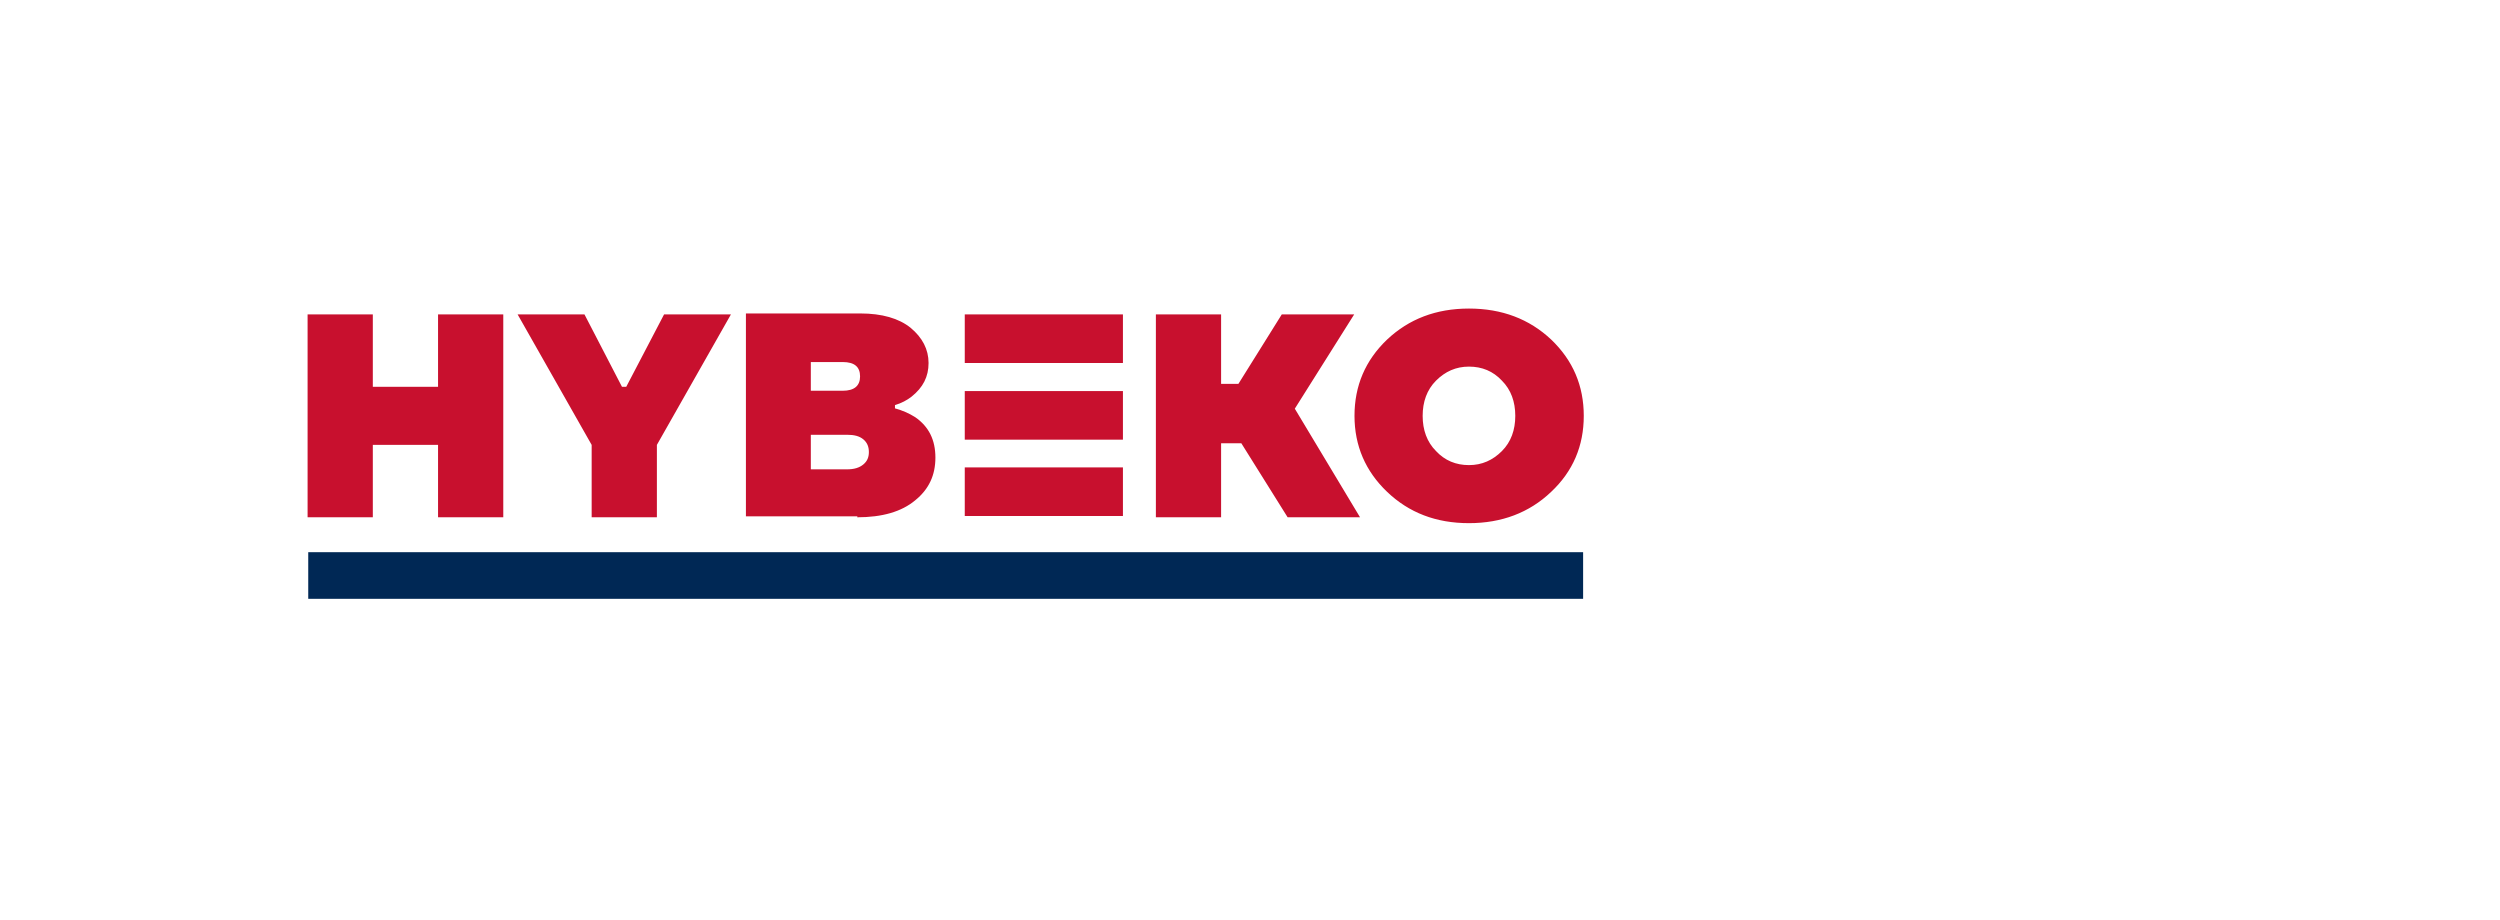
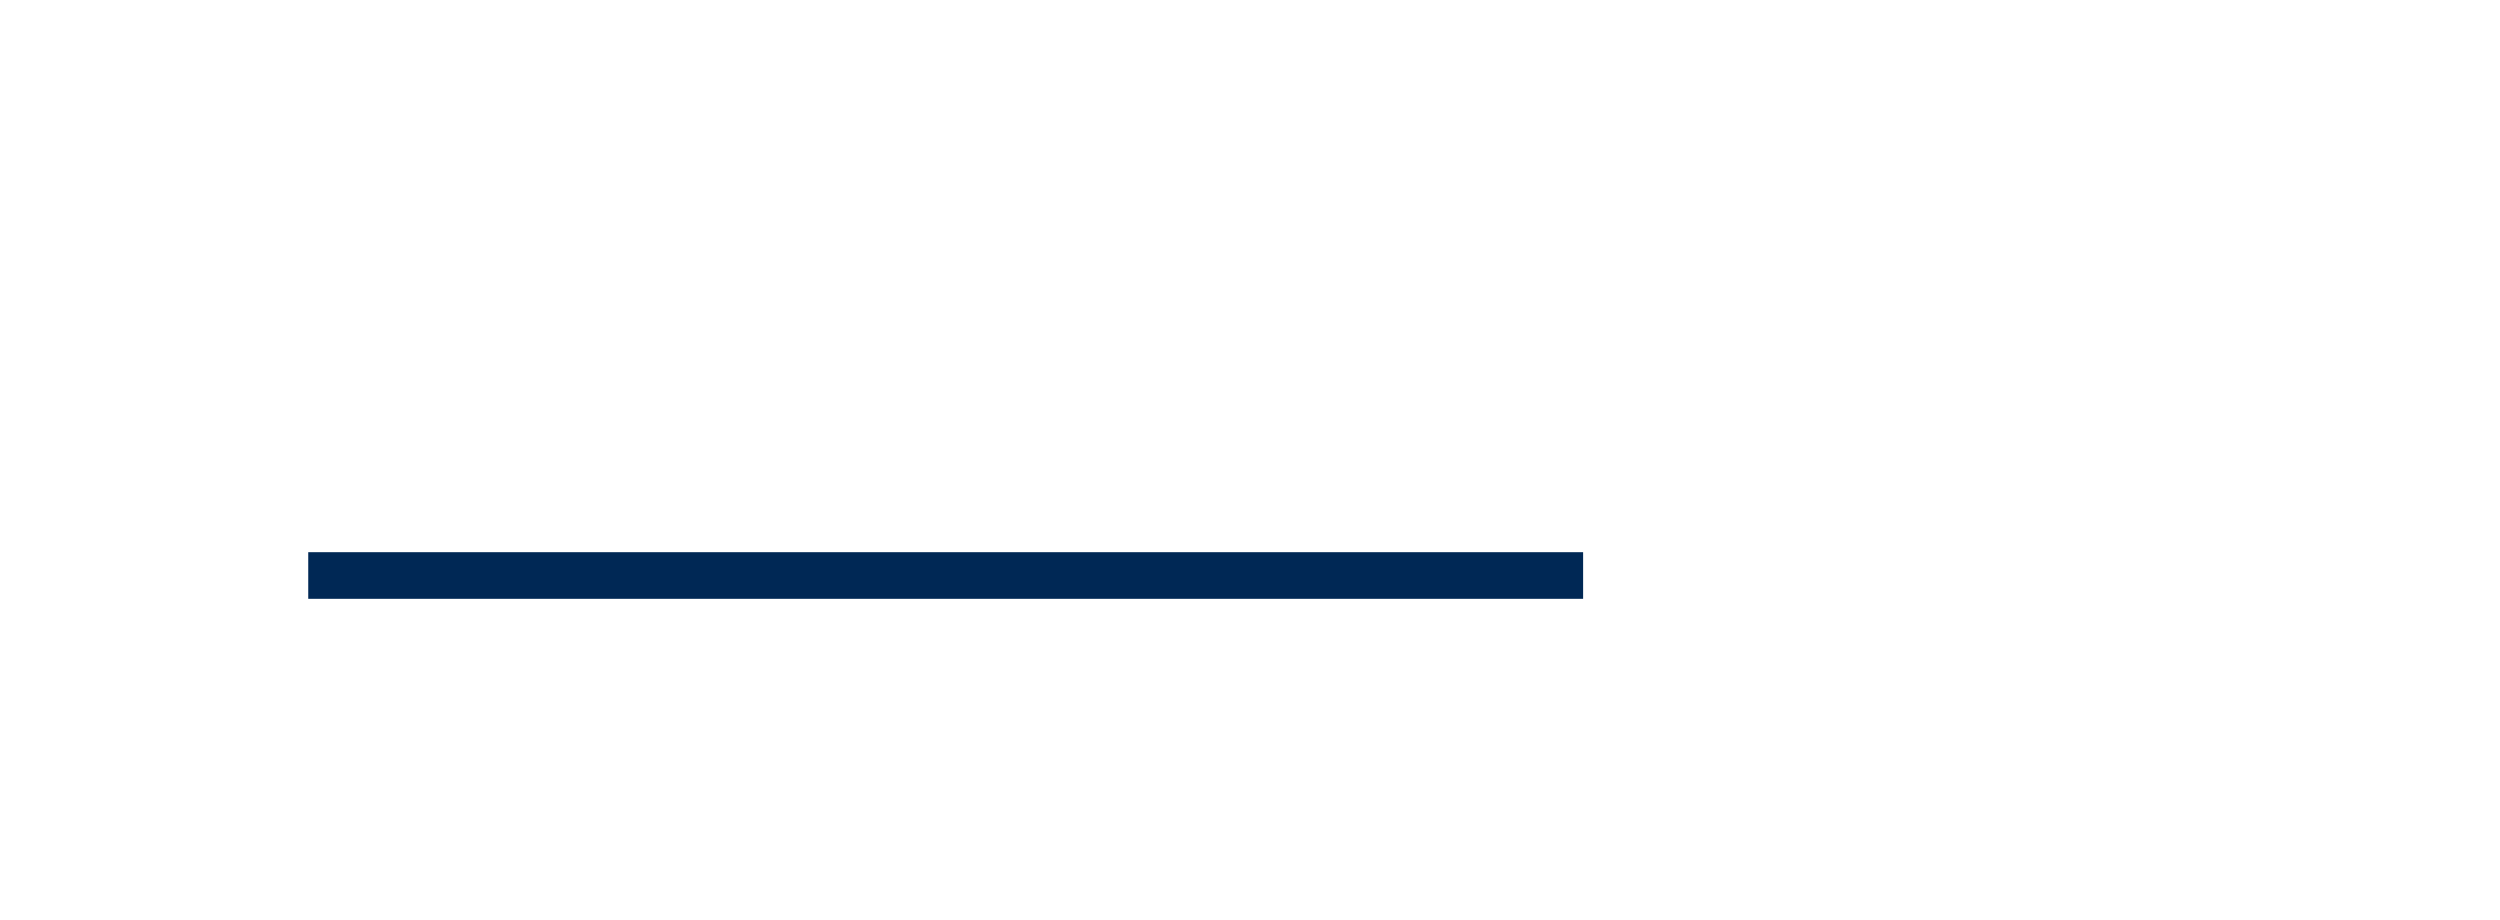
<svg xmlns="http://www.w3.org/2000/svg" width="764" height="281" viewBox="0 0 764 281" fill="none">
-   <path d="M294.831 157.685H343.169V142.834H294.831V157.685ZM294.831 110.94H343.169V96.09H294.831V110.94ZM294.831 134.362H343.169V119.512H294.831V134.362ZM113.934 158.083V135.957H133.867V158.083H153.801V96.09H133.867V118.216H113.934V96.09H94V158.083H113.934ZM180.811 135.957V158.083H200.744V135.957L223.369 96.09H202.937L191.375 118.216H190.08L178.618 96.09H158.186L180.811 135.957ZM261.94 158.083C269.615 158.083 275.495 156.389 279.681 152.901C283.867 149.512 285.86 145.226 285.86 139.844C285.86 134.462 283.867 130.376 279.681 127.485C277.787 126.289 275.694 125.392 273.502 124.794V123.798C275.495 123.2 277.189 122.303 278.585 121.206C282.073 118.416 283.767 115.126 283.767 110.94C283.767 106.754 281.874 103.166 278.286 100.176C274.698 97.286 269.515 95.791 262.937 95.791H227.953V157.784H262.04L261.94 158.083ZM247.787 110.641H257.555C261.143 110.641 262.837 112.136 262.837 115.027C262.837 117.917 261.043 119.412 257.555 119.412H247.787V110.542V110.641ZM247.787 132.867H258.85C261.043 132.867 262.638 133.266 263.834 134.263C265.03 135.259 265.528 136.555 265.528 138.15C265.528 139.744 265.03 140.94 263.834 141.937C262.638 142.934 261.043 143.432 258.85 143.432H247.787V132.768V132.867ZM373.169 158.083V135.459H379.349L393.502 158.083H415.628L395.694 124.894L413.834 96.09H391.708L378.452 117.319H373.169V96.09H353.236V158.083H373.169ZM448.917 159.877C458.884 159.877 467.355 156.688 474.033 150.309C480.711 144.03 484 136.256 484 127.087C484 117.917 480.711 110.143 474.033 103.764C467.355 97.485 458.983 94.296 448.917 94.296C438.851 94.296 430.578 97.485 423.9 103.764C417.223 110.143 413.934 117.917 413.934 127.087C413.934 136.256 417.322 144.03 423.9 150.309C430.578 156.688 438.851 159.877 448.917 159.877ZM448.917 112.037C452.904 112.037 456.292 113.432 458.983 116.322C461.774 119.113 463.07 122.801 463.07 127.087C463.07 131.372 461.774 135.06 458.983 137.851C456.193 140.641 452.904 142.136 448.917 142.136C444.93 142.136 441.542 140.741 438.851 137.851C436.06 135.06 434.764 131.372 434.764 127.087C434.764 122.801 436.06 119.113 438.851 116.322C441.641 113.532 444.93 112.037 448.917 112.037Z" fill="#C8102E" />
  <path d="M483.801 168.748H94.199V183H483.801V168.748Z" fill="#002855" />
</svg>